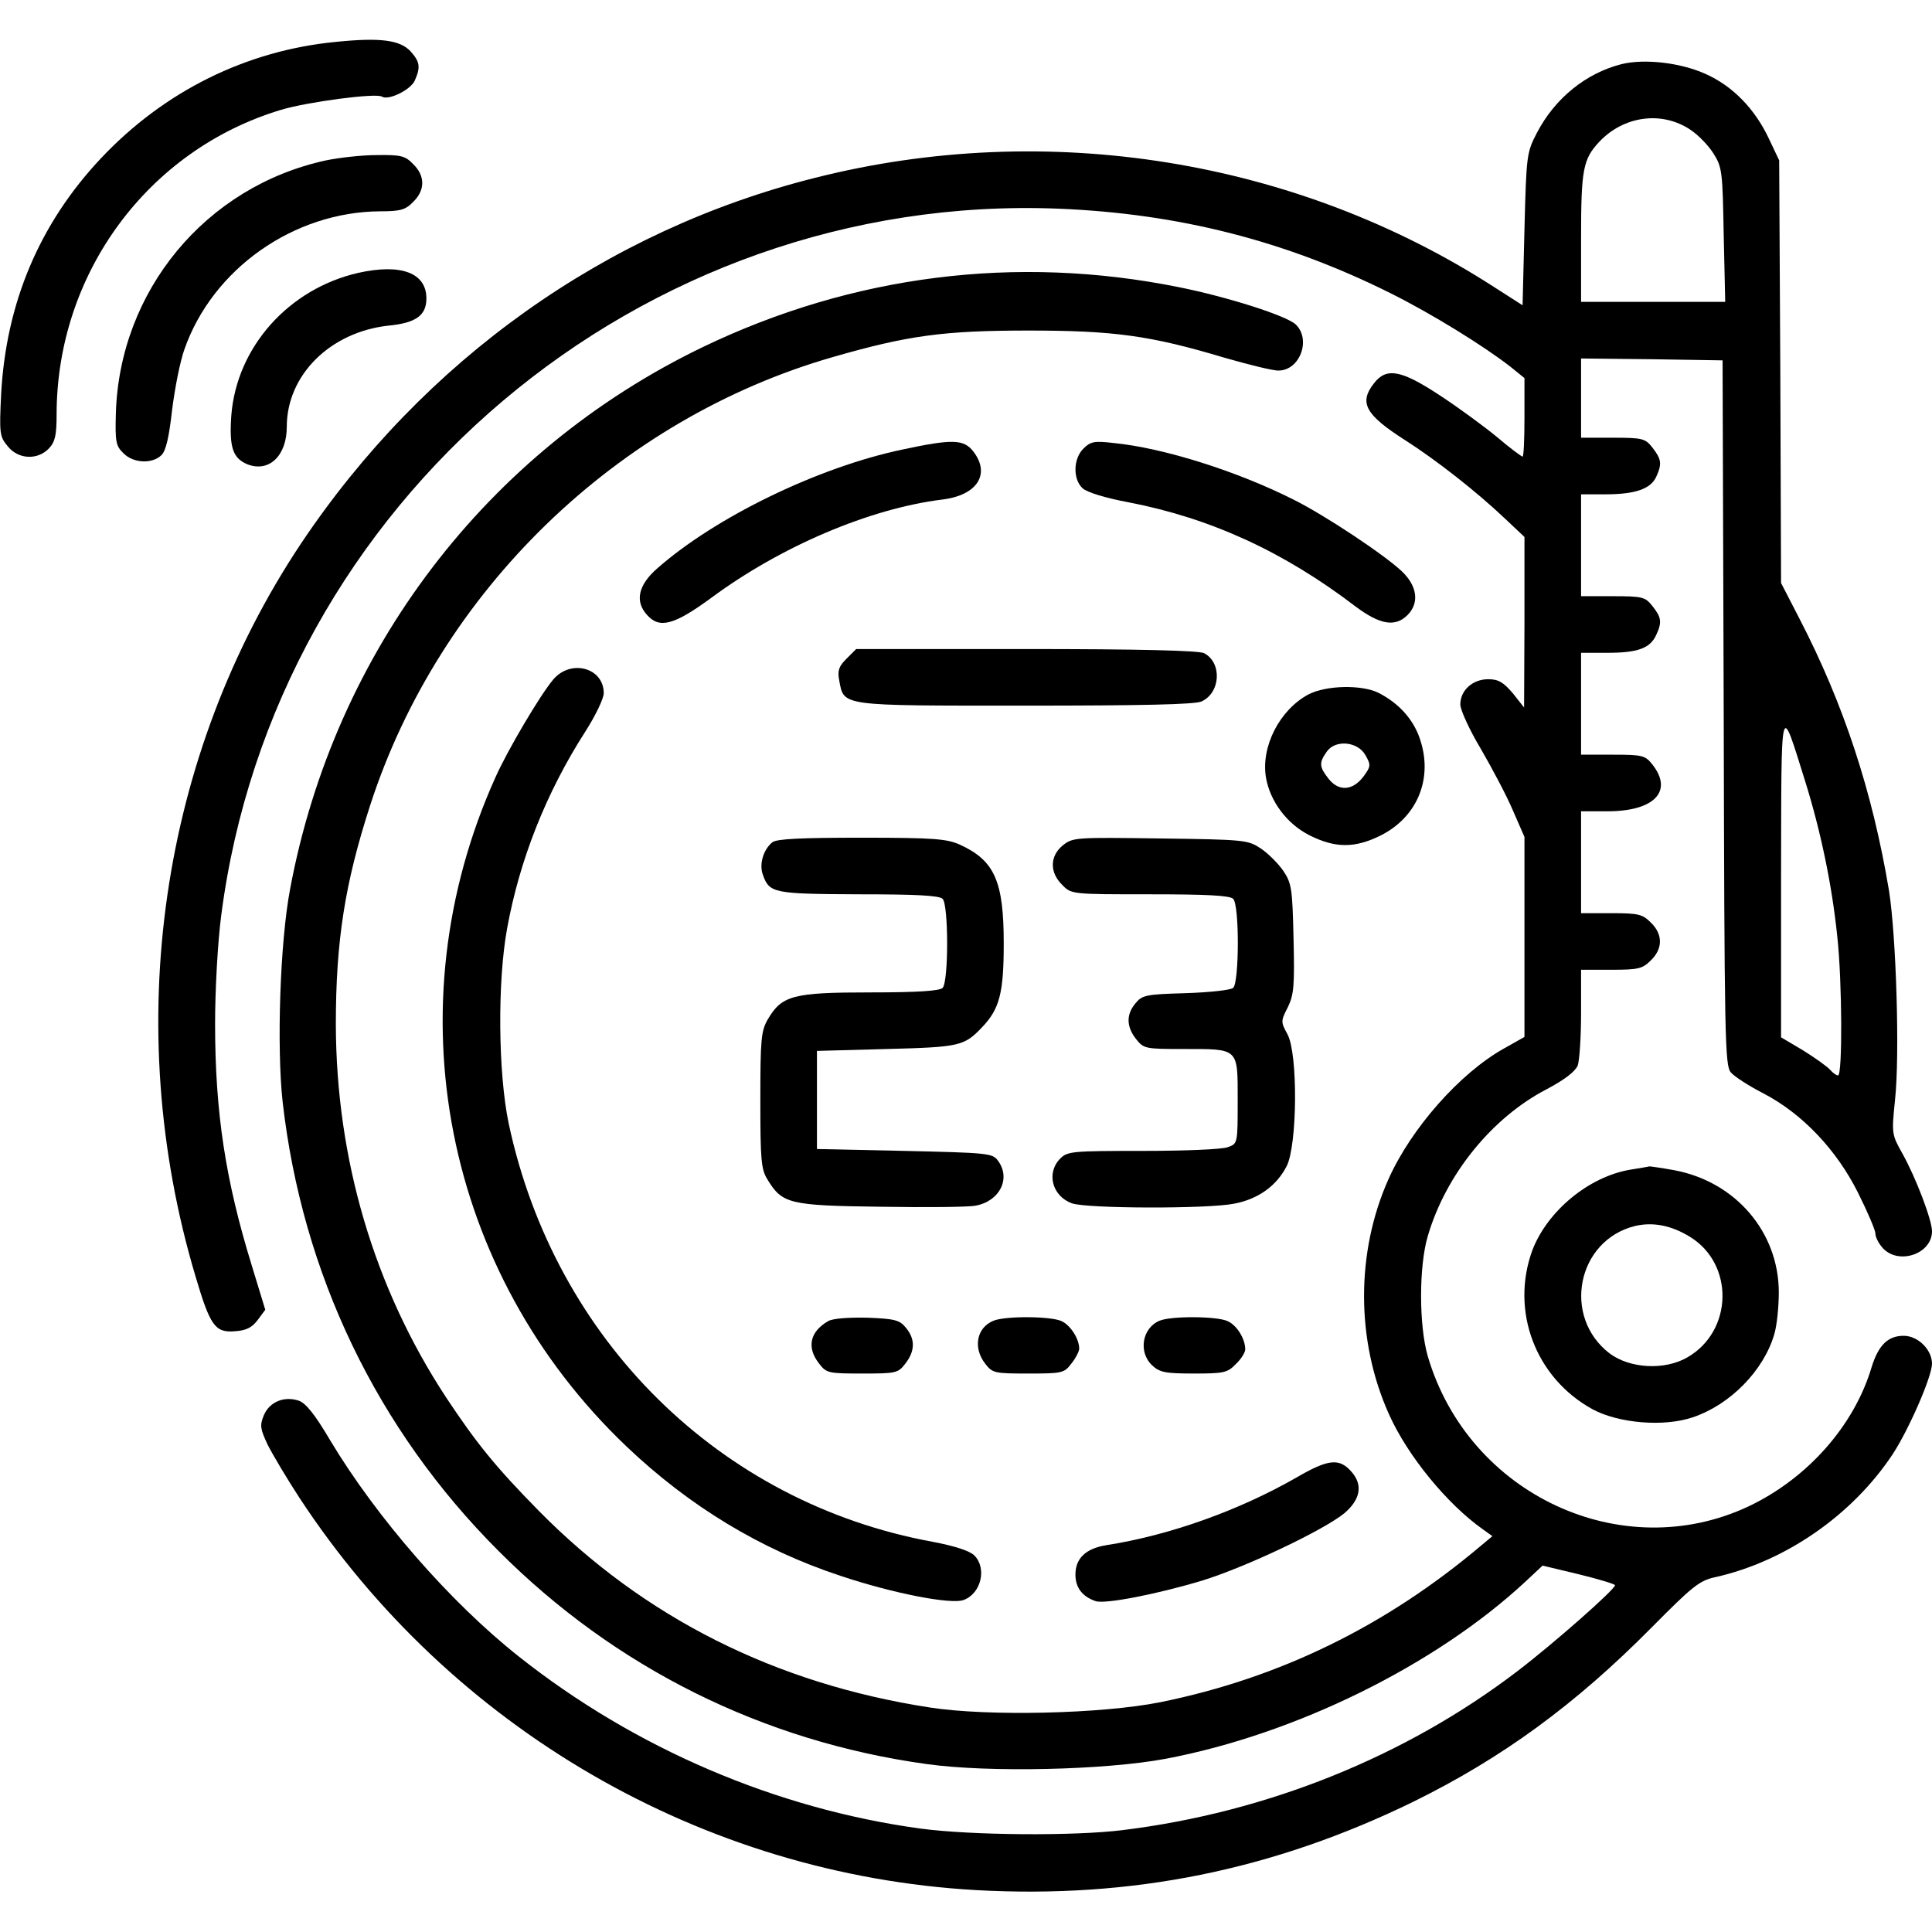
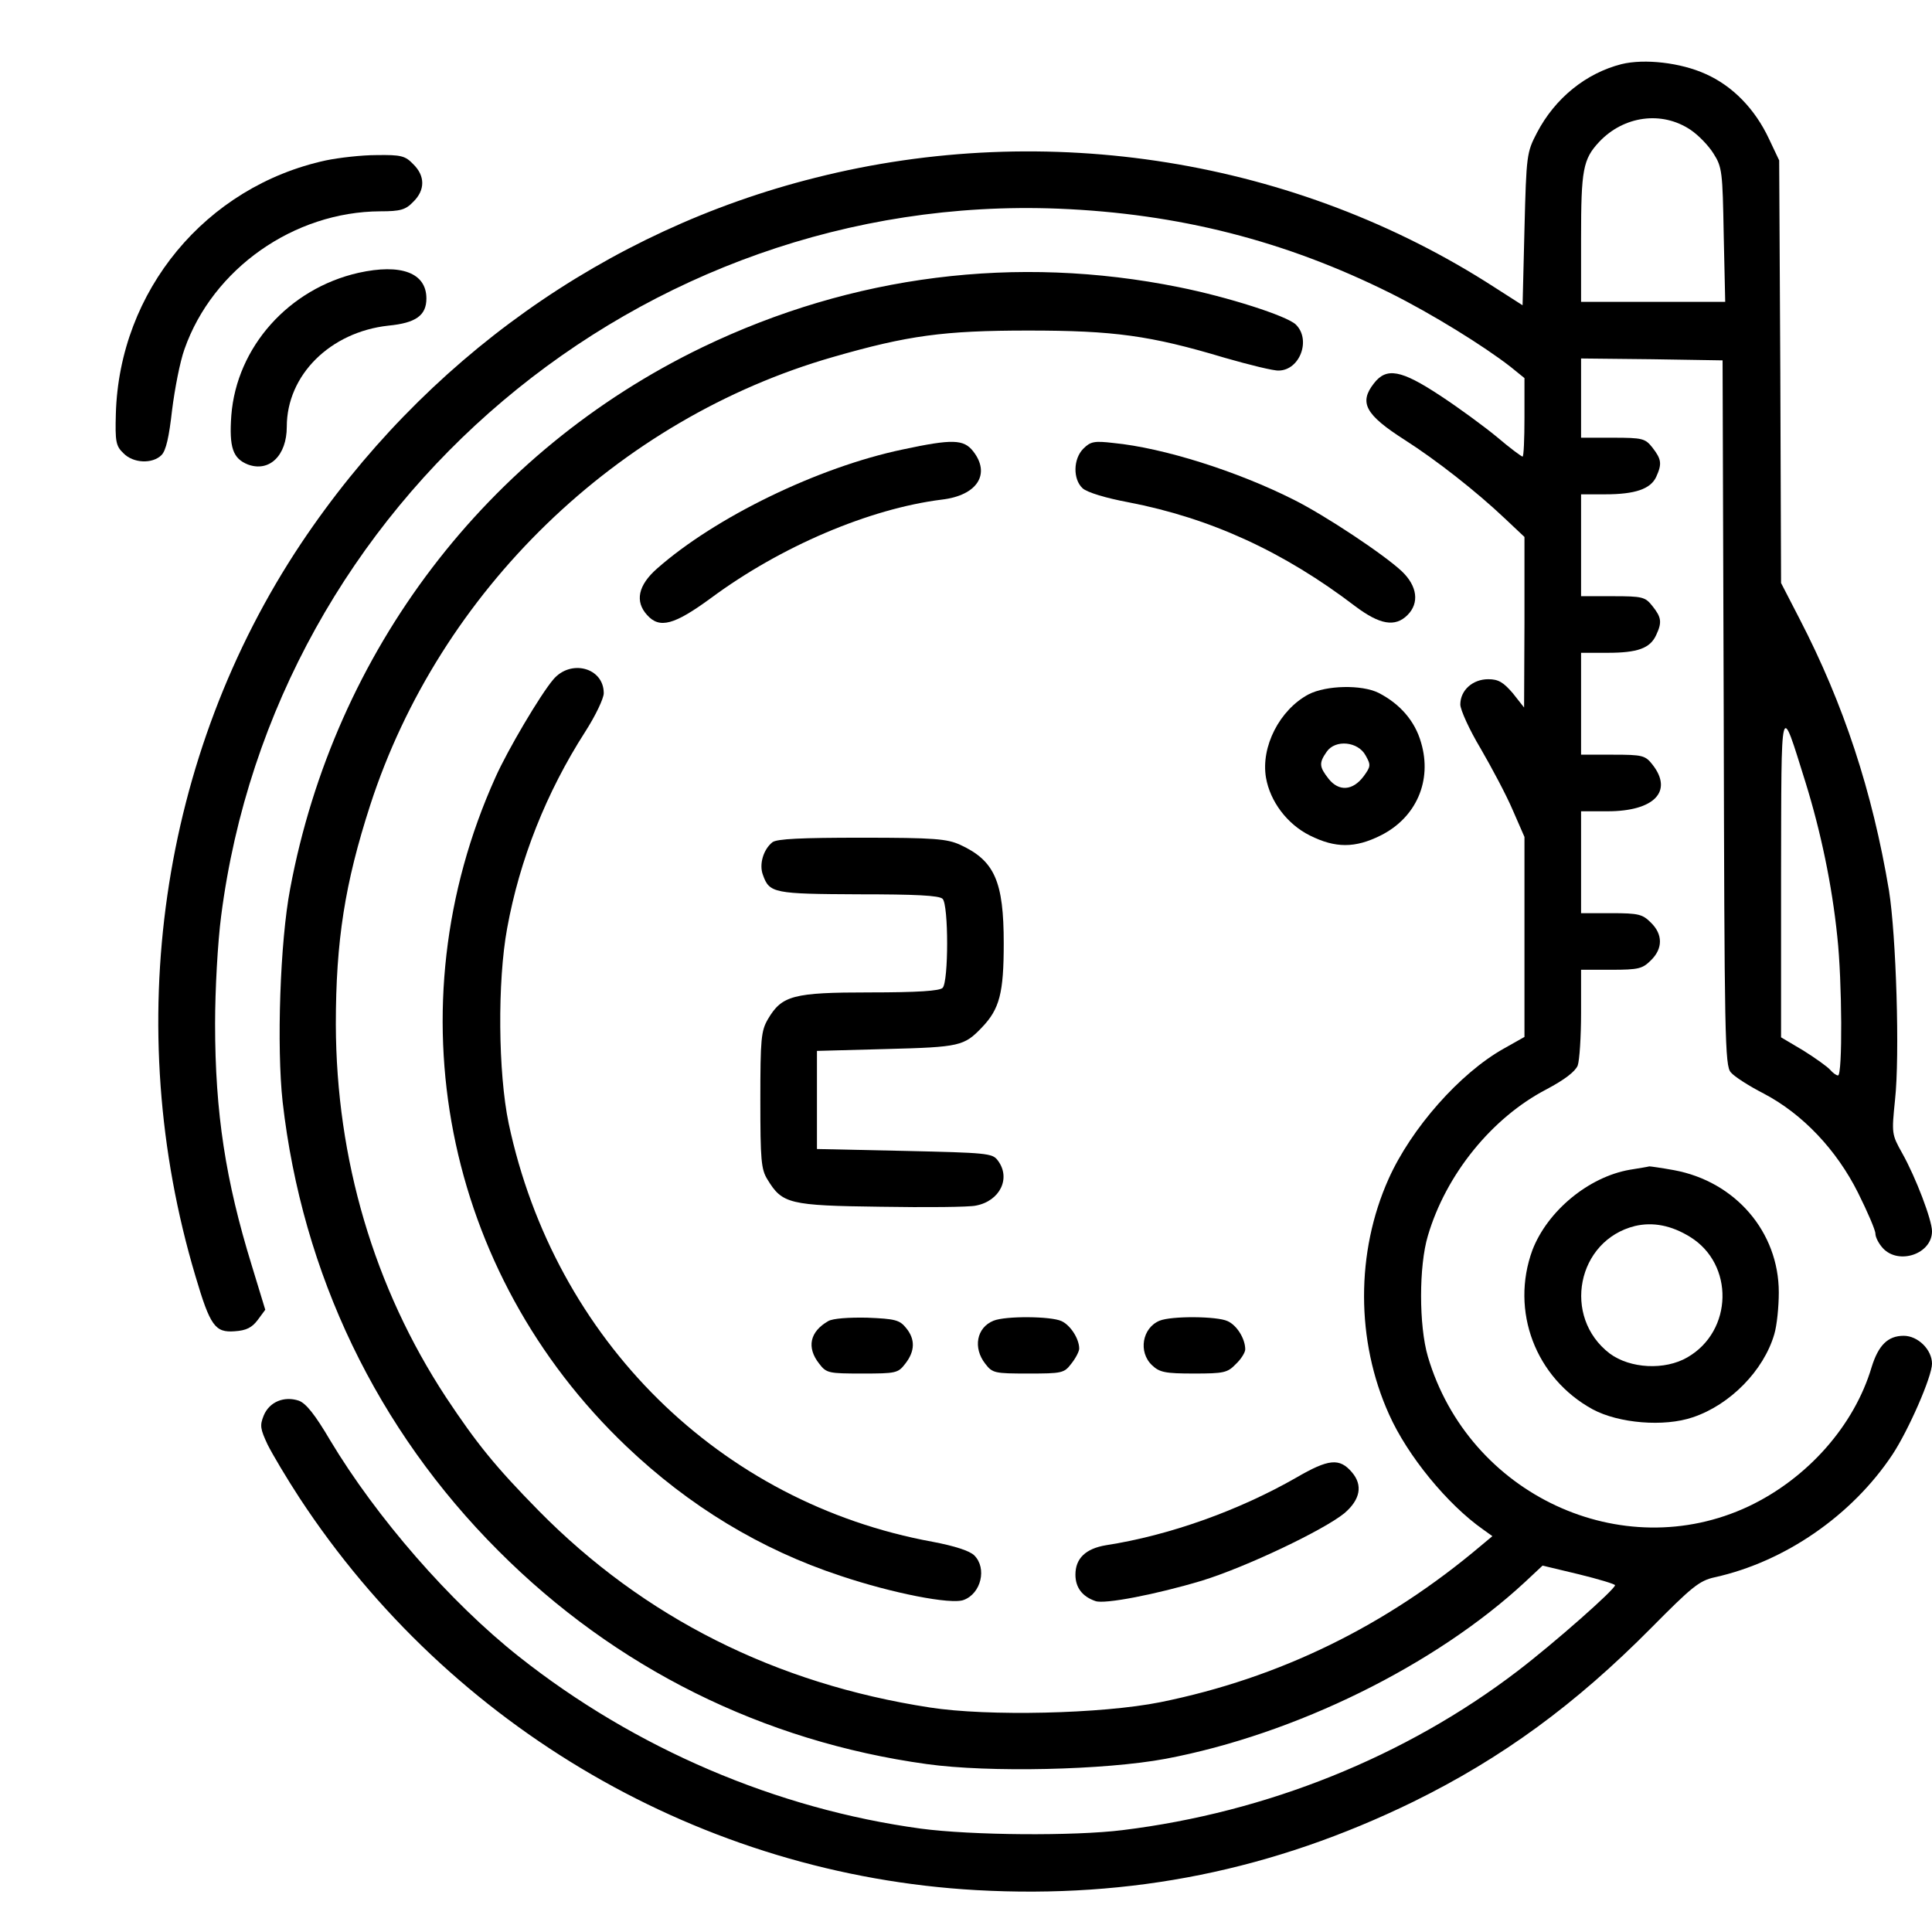
<svg xmlns="http://www.w3.org/2000/svg" width="512pt" height="512pt" viewBox="0 0 512 512" preserveAspectRatio="xMidYMid meet">
  <g transform="translate(0,512) scale(0.1,-0.1)" fill="#000000" stroke="none">
-     <path d="M890 5009 c-238 -23 -455 -131 -622 -308 -163 -173 -252 -383 -265 -626 -5 -103 -4 -112 17 -137 28 -36 80 -38 110 -6 16 17 20 35 20 89 0 374 242 702 595 808 70 21 251 45 267 35 17 -11 75 17 87 42 16 36 14 50 -11 78 -28 30 -80 37 -198 25z" />
    <path d="M4297 4950 c-94 -24 -176 -90 -224 -182 -27 -52 -28 -58 -33 -255 l-5 -202 -75 48 c-525 339 -1185 445 -1799 290 -555 -139 -1038 -483 -1363 -969 -374 -561 -478 -1279 -280 -1942 39 -132 52 -150 104 -146 31 2 46 10 61 30 l20 27 -36 118 c-69 224 -97 403 -97 640 0 90 7 216 16 285 141 1099 1112 1919 2219 1875 319 -13 601 -85 880 -224 110 -55 246 -139 318 -195 l37 -30 0 -104 c0 -57 -2 -104 -5 -104 -3 0 -34 23 -68 52 -34 28 -102 78 -151 110 -103 68 -142 75 -175 32 -40 -51 -23 -83 82 -150 83 -53 189 -136 265 -208 l52 -49 0 -226 -1 -226 -30 38 c-25 29 -38 37 -65 37 -41 0 -74 -29 -74 -67 0 -14 24 -67 54 -117 29 -50 68 -123 85 -163 l31 -71 0 -265 0 -265 -55 -31 c-116 -65 -245 -211 -305 -345 -87 -194 -87 -429 1 -624 49 -110 155 -239 249 -305 l25 -18 -30 -25 c-252 -213 -534 -351 -850 -415 -155 -31 -457 -38 -611 -14 -409 63 -757 238 -1036 521 -116 118 -165 179 -246 301 -191 291 -291 631 -292 988 0 222 24 374 91 581 184 568 655 1024 1227 1188 198 57 293 70 517 70 227 0 323 -13 520 -72 66 -19 131 -35 144 -34 56 1 86 82 45 122 -24 23 -180 73 -310 99 -431 87 -865 32 -1262 -159 -572 -276 -975 -805 -1093 -1435 -27 -141 -36 -420 -20 -565 52 -456 250 -868 572 -1190 309 -310 701 -505 1135 -565 165 -23 472 -16 633 14 344 65 715 248 953 469 l46 43 96 -23 c53 -13 96 -26 96 -29 0 -11 -162 -154 -259 -228 -296 -226 -663 -374 -1046 -421 -128 -16 -400 -14 -535 4 -382 52 -757 212 -1065 456 -182 144 -377 368 -500 573 -40 68 -64 98 -83 105 -39 13 -78 -3 -93 -39 -11 -27 -9 -36 10 -77 13 -26 51 -90 85 -142 401 -611 1068 -998 1793 -1039 412 -23 787 53 1158 234 236 116 430 258 631 461 107 108 127 125 168 134 186 41 364 164 471 325 43 65 105 207 105 241 0 37 -37 74 -75 74 -42 0 -67 -25 -85 -83 -46 -155 -170 -295 -326 -369 -336 -158 -742 31 -850 397 -24 82 -24 240 0 320 48 163 170 313 314 388 49 26 76 47 83 63 5 14 9 77 9 140 l0 114 80 0 c73 0 83 3 105 25 32 31 32 69 0 100 -22 22 -32 25 -105 25 l-80 0 0 135 0 135 70 0 c124 0 175 53 119 124 -19 24 -26 26 -105 26 l-84 0 0 135 0 135 70 0 c80 0 113 12 129 47 16 34 14 47 -10 77 -19 24 -26 26 -105 26 l-84 0 0 135 0 135 64 0 c79 0 120 14 135 46 16 35 14 47 -10 78 -19 24 -26 26 -105 26 l-84 0 0 105 0 105 188 -2 187 -3 3 -934 c2 -863 3 -936 19 -953 9 -11 48 -36 87 -56 103 -54 193 -149 250 -263 25 -50 46 -99 46 -108 0 -10 9 -27 20 -39 42 -45 130 -15 130 45 0 30 -43 143 -79 207 -28 50 -28 52 -19 141 13 119 3 436 -16 555 -44 263 -120 494 -237 720 l-49 95 -2 560 -3 560 -27 57 c-37 79 -96 140 -168 172 -66 30 -162 41 -223 26z m183 -174 c21 -14 48 -42 61 -63 23 -36 24 -49 27 -215 l4 -178 -191 0 -191 0 0 169 c0 181 5 209 48 255 65 69 166 83 242 32z m305 -1730 c40 -129 70 -271 84 -408 13 -118 14 -368 2 -368 -5 0 -14 7 -21 15 -7 8 -39 31 -71 51 l-59 35 0 427 c1 478 -3 465 65 248z" />
    <path d="M864 4695 c-319 -69 -548 -346 -557 -672 -2 -73 0 -85 20 -104 26 -27 77 -29 101 -5 12 12 20 48 28 119 7 56 21 129 33 162 75 213 290 364 519 365 53 0 67 4 87 25 32 31 32 69 0 100 -21 22 -32 25 -97 24 -40 0 -100 -7 -134 -14z" />
    <path d="M950 4397 c-185 -42 -323 -197 -337 -378 -6 -85 4 -114 44 -130 57 -21 103 24 103 100 0 137 115 251 269 268 73 7 101 27 101 72 0 68 -67 93 -180 68z" />
    <path d="M2393 3929 c-225 -47 -498 -180 -652 -316 -50 -44 -59 -87 -26 -123 33 -37 72 -26 169 45 185 137 420 237 612 261 94 11 130 68 83 128 -25 32 -55 33 -186 5z" />
    <path d="M2871 3931 c-27 -27 -28 -81 -2 -105 12 -11 62 -26 121 -37 218 -42 412 -131 602 -276 64 -48 105 -56 138 -23 32 32 26 77 -15 116 -48 45 -203 148 -287 190 -149 75 -344 137 -477 150 -51 6 -61 4 -80 -15z" />
-     <path d="M2243 3374 c-20 -20 -24 -31 -19 -57 13 -69 -1 -67 492 -67 308 0 451 3 468 11 51 23 55 103 7 128 -13 7 -172 11 -471 11 l-451 0 -26 -26z" />
    <path d="M1466 3319 c-34 -40 -121 -187 -153 -259 -275 -610 -137 -1312 347 -1773 166 -158 355 -273 567 -343 137 -46 294 -77 327 -64 46 17 62 84 28 118 -12 12 -52 25 -110 36 -564 103 -1002 535 -1124 1109 -28 134 -30 376 -4 517 33 181 103 359 207 521 27 42 49 88 49 102 0 68 -88 91 -134 36z" />
    <path d="M3468 3280 c-77 -41 -127 -139 -113 -221 11 -63 56 -123 116 -153 68 -34 120 -34 188 0 94 47 137 145 107 246 -16 57 -56 103 -113 132 -45 22 -138 20 -185 -4z m151 -162 c14 -25 14 -29 -5 -55 -29 -39 -66 -41 -93 -7 -25 32 -26 42 -5 72 23 33 83 27 103 -10z" />
    <path d="M2047 2888 c-24 -19 -36 -59 -25 -87 17 -48 29 -50 254 -51 150 0 213 -3 222 -12 16 -16 16 -220 0 -236 -8 -8 -65 -12 -193 -12 -203 0 -233 -8 -270 -71 -18 -31 -20 -52 -20 -214 0 -159 2 -184 19 -211 39 -64 57 -69 300 -72 120 -2 234 -1 252 3 64 12 94 73 58 120 -14 19 -30 20 -247 25 l-232 5 0 130 0 130 185 5 c194 5 205 8 252 57 47 49 58 91 58 223 0 164 -24 219 -115 261 -35 16 -68 19 -261 19 -161 0 -225 -3 -237 -12z" />
-     <path d="M2817 2880 c-35 -28 -36 -72 -2 -105 24 -25 25 -25 233 -25 148 0 211 -3 220 -12 17 -17 16 -222 0 -236 -7 -6 -64 -12 -126 -14 -105 -3 -115 -5 -133 -27 -25 -30 -24 -62 2 -95 20 -25 24 -26 125 -26 148 0 144 4 144 -136 0 -114 0 -115 -26 -124 -14 -6 -115 -10 -225 -10 -186 0 -200 -1 -219 -20 -38 -38 -22 -100 31 -119 40 -14 357 -15 429 -1 64 12 113 47 140 100 28 56 30 297 2 349 -18 33 -18 35 1 72 16 33 18 57 15 182 -3 132 -5 146 -27 179 -13 19 -40 46 -59 59 -35 23 -41 24 -267 27 -223 3 -232 3 -258 -18z" />
    <path d="M4319 2020 c-109 -19 -218 -109 -258 -213 -59 -161 8 -339 160 -422 69 -37 189 -47 265 -21 99 33 188 124 216 220 7 23 12 73 12 111 0 160 -115 294 -278 324 -33 6 -62 10 -65 10 -3 -1 -27 -5 -52 -9z m160 -178 c117 -72 114 -249 -7 -319 -60 -35 -152 -30 -206 10 -127 97 -87 300 67 338 47 11 96 2 146 -29z" />
    <path d="M2195 1619 c-49 -28 -58 -70 -24 -113 19 -25 25 -26 114 -26 89 0 95 1 114 26 26 33 27 65 2 95 -17 21 -29 24 -103 27 -49 1 -91 -2 -103 -9z" />
    <path d="M2633 1620 c-45 -18 -55 -72 -22 -114 19 -25 25 -26 114 -26 89 0 95 1 114 26 12 15 21 33 21 40 0 26 -23 62 -47 73 -28 13 -148 14 -180 1z" />
    <path d="M3073 1620 c-46 -19 -57 -83 -20 -118 20 -19 35 -22 111 -22 79 0 89 2 111 25 14 13 25 31 25 39 0 28 -22 64 -47 75 -28 13 -148 14 -180 1z" />
    <path d="M3435 1204 c-152 -87 -336 -153 -504 -179 -54 -9 -81 -35 -81 -78 0 -34 18 -58 53 -70 24 -9 162 18 282 54 117 36 323 134 378 179 42 36 49 74 20 108 -33 39 -62 36 -148 -14z" />
  </g>
</svg>